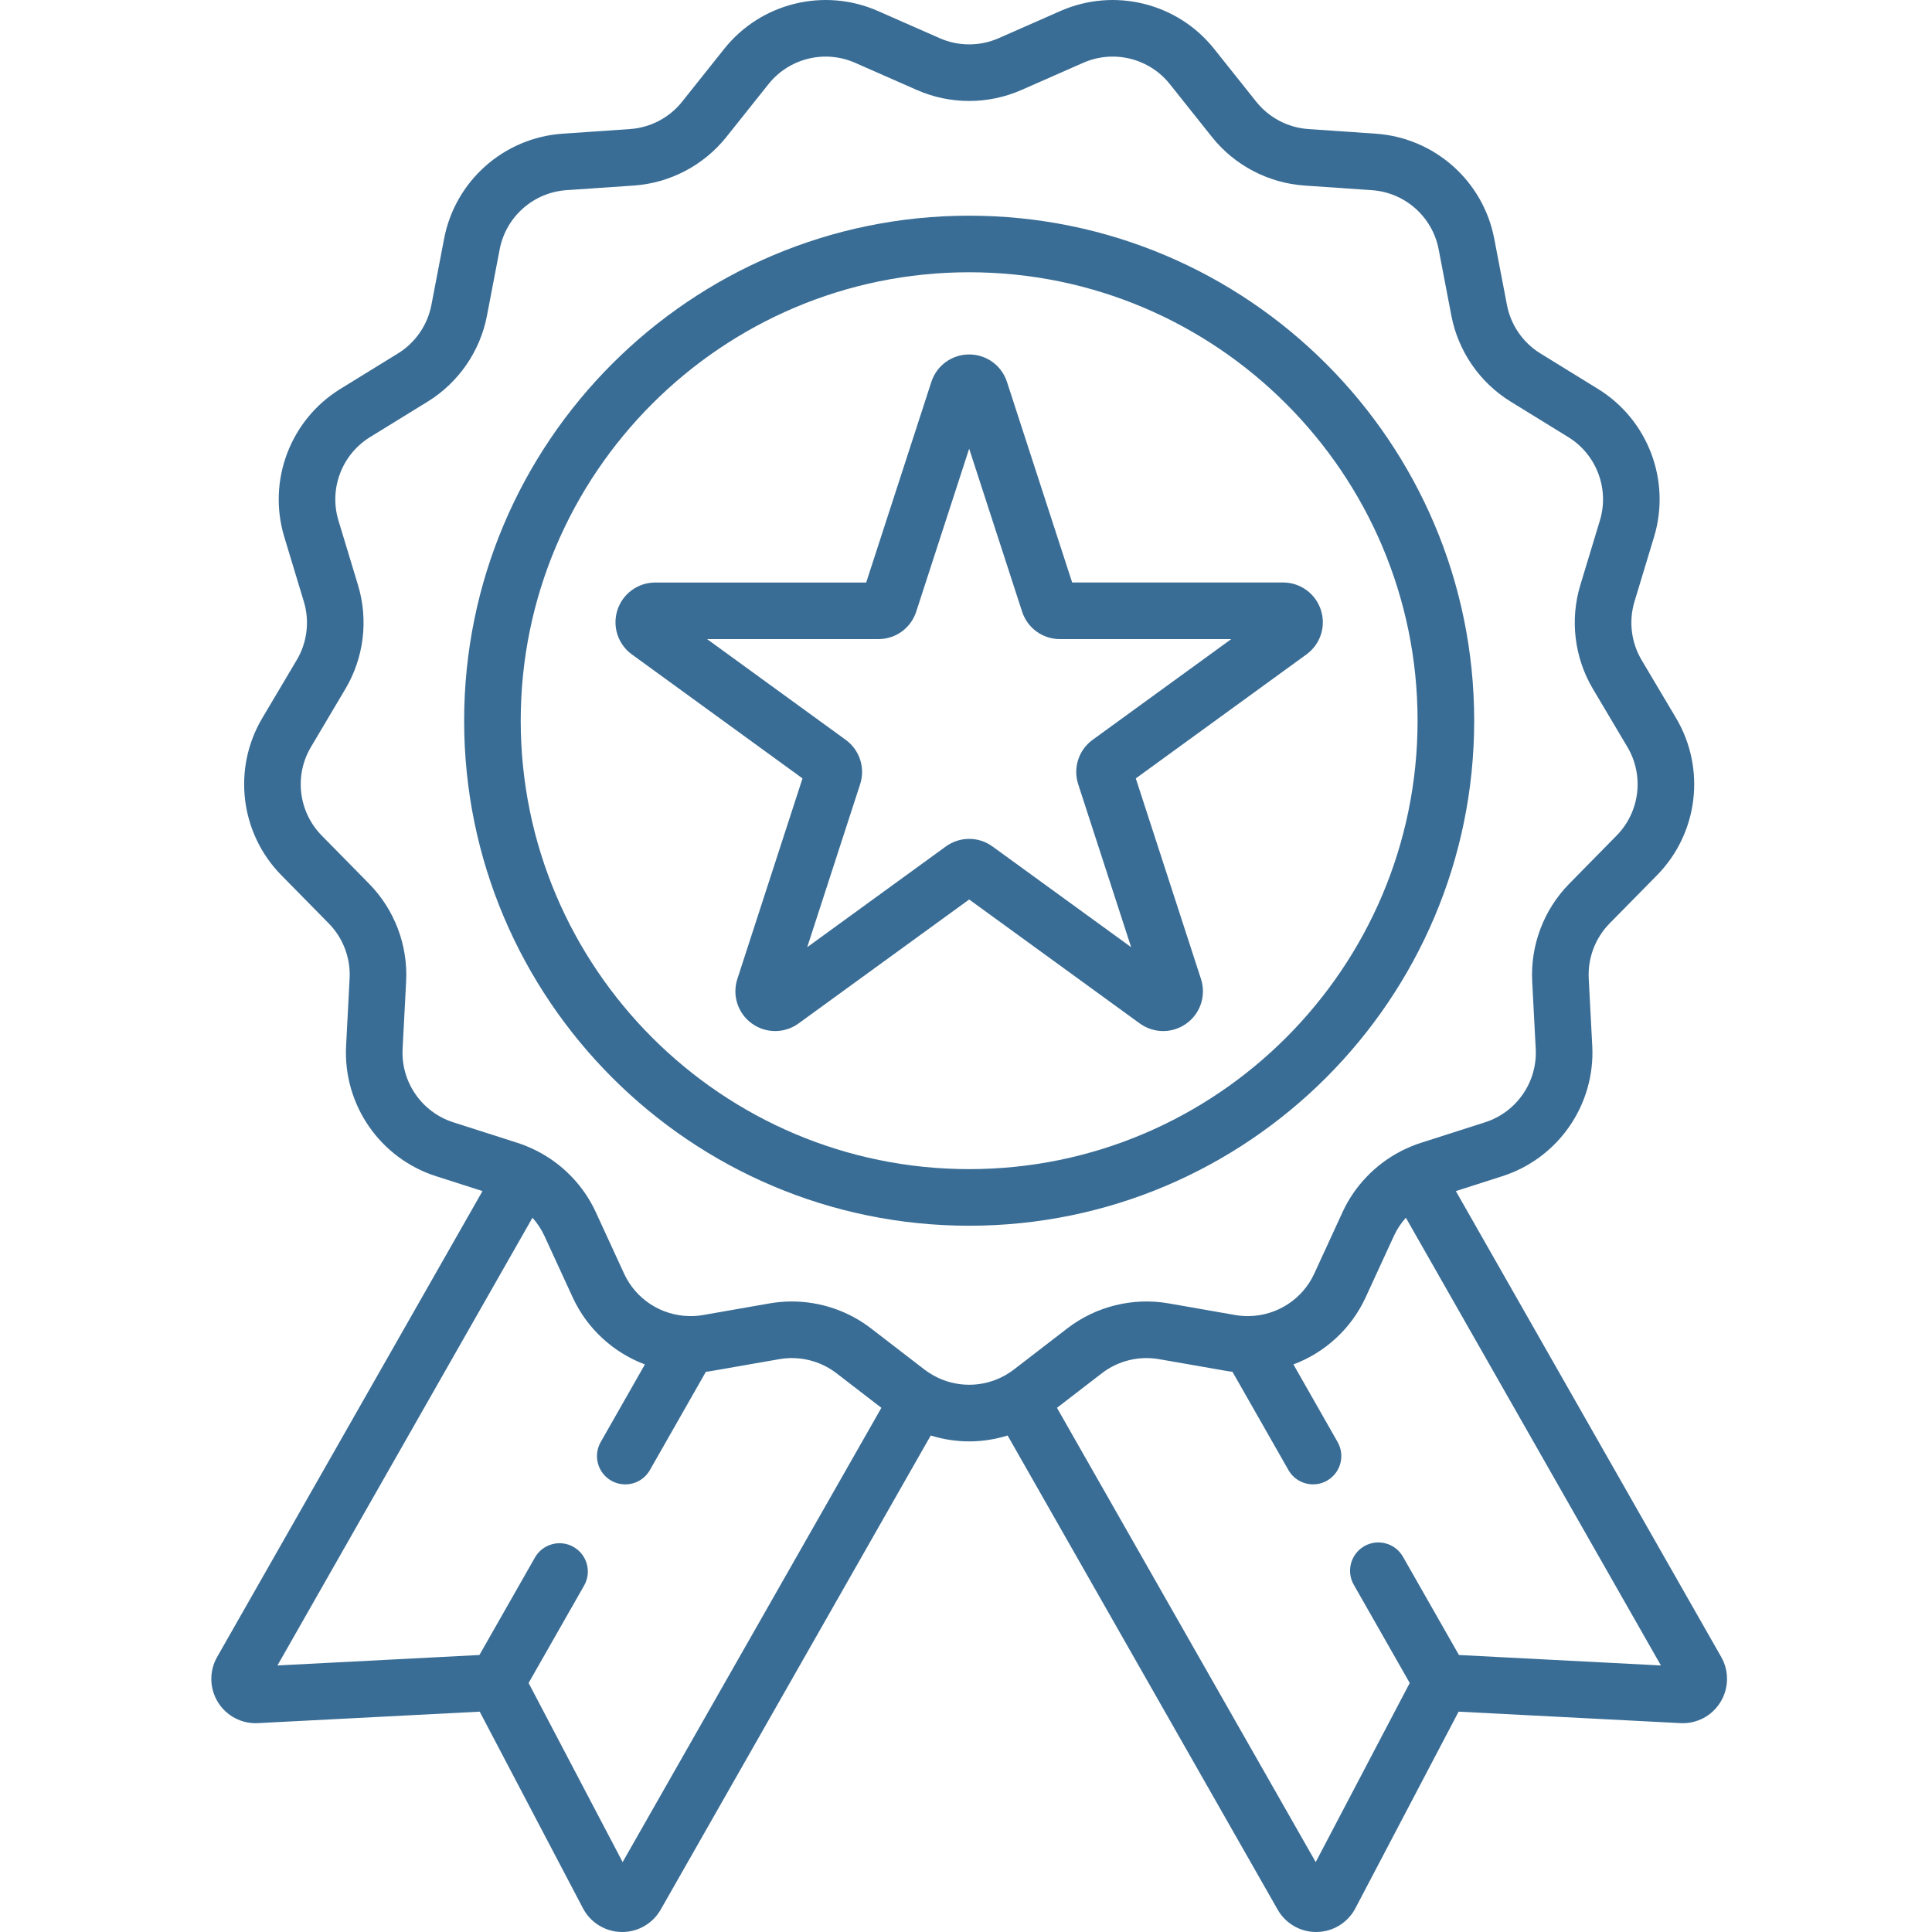
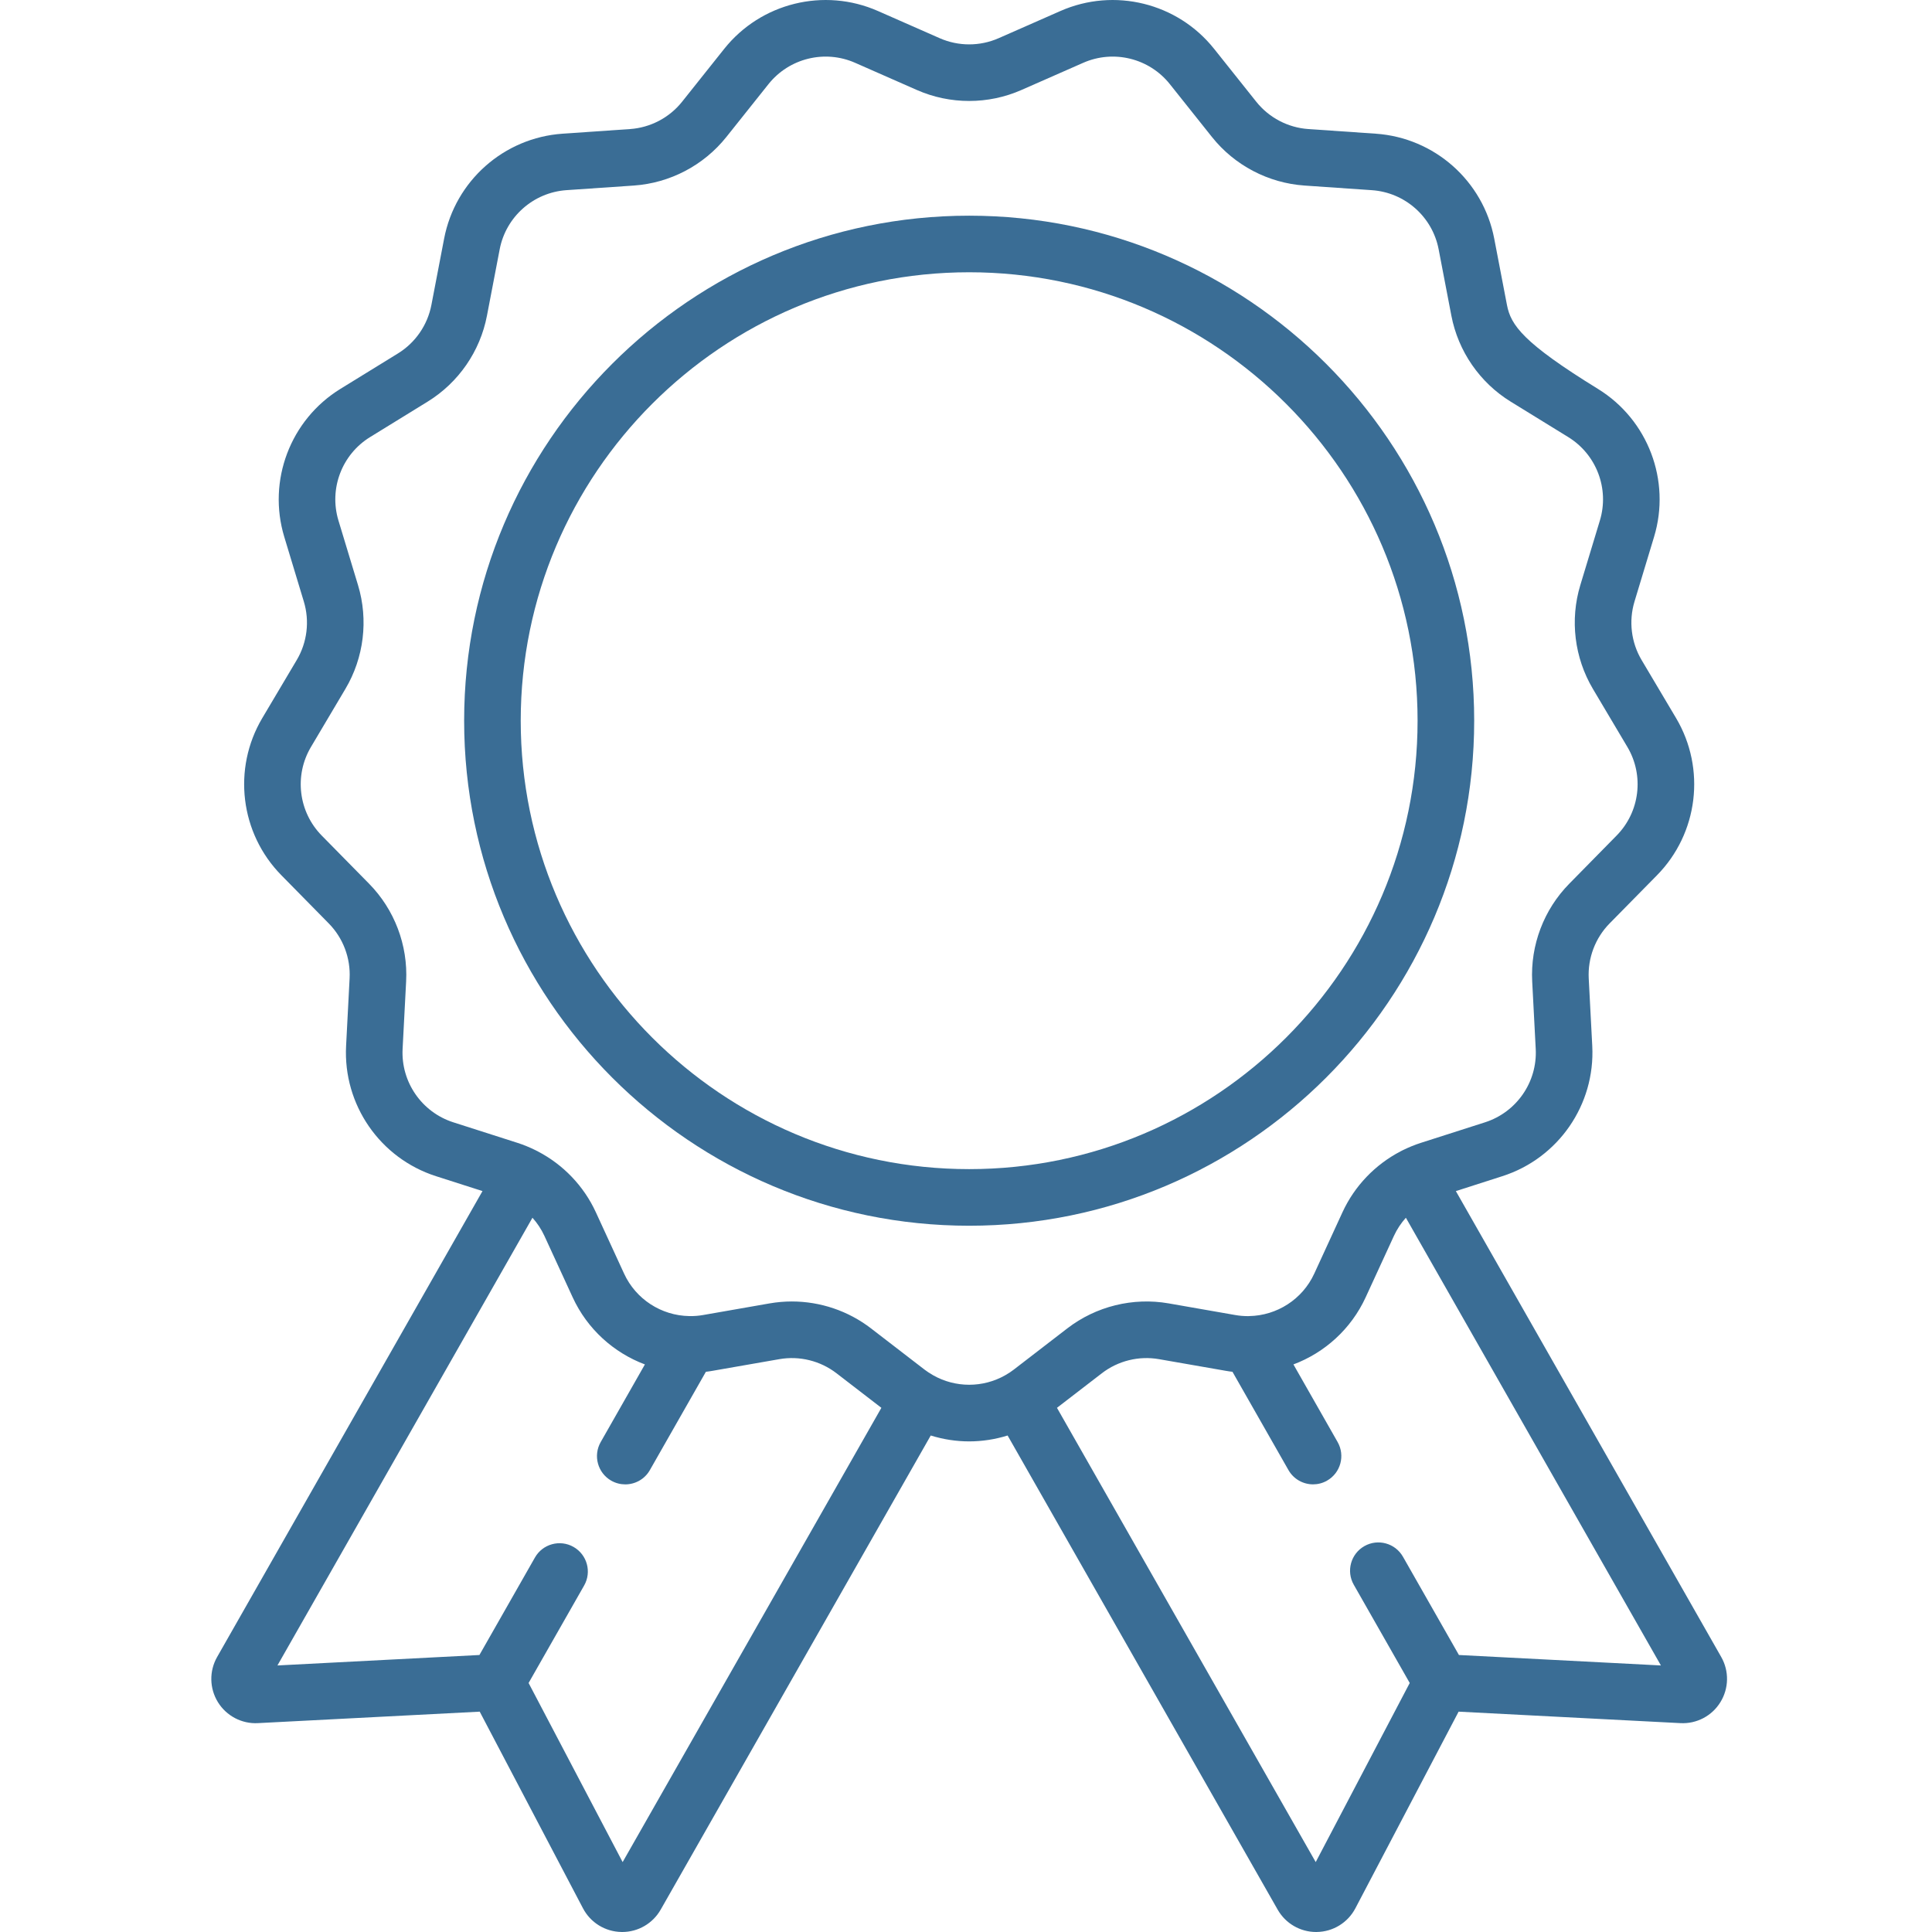
<svg xmlns="http://www.w3.org/2000/svg" width="80" height="80" viewBox="0 0 80 80" fill="none">
  <g clip-path="url(#clip0_847_114)">
    <path d="M61.043 29.843C61.043 18.312 51.662 8.931 40.131 8.931C28.6 8.931 19.219 18.312 19.219 29.843C19.219 41.374 28.6 50.755 40.131 50.755C51.662 50.755 61.043 41.374 61.043 29.843ZM40.131 48.411C29.893 48.411 21.562 40.081 21.562 29.843C21.562 19.605 29.893 11.274 40.131 11.274C50.37 11.274 58.699 19.605 58.699 29.843C58.699 40.081 50.37 48.411 40.131 48.411Z" fill="#3A6D95" />
-     <path d="M54.695 25.258C54.474 24.577 53.844 24.12 53.129 24.12H44.396L41.697 15.815C41.476 15.134 40.846 14.677 40.131 14.677C39.416 14.677 38.786 15.134 38.565 15.815L35.867 24.121H27.134C26.418 24.121 25.788 24.578 25.567 25.258C25.346 25.939 25.587 26.679 26.166 27.099L33.23 32.232L30.532 40.537C30.311 41.218 30.551 41.958 31.13 42.379C31.709 42.799 32.487 42.799 33.066 42.379L40.131 37.246L47.196 42.379C47.486 42.589 47.825 42.694 48.164 42.694C48.503 42.694 48.843 42.589 49.132 42.379C49.711 41.958 49.951 41.218 49.73 40.537L47.031 32.232L54.096 27.099C54.675 26.679 54.916 25.939 54.695 25.258ZM45.244 30.634C44.665 31.054 44.425 31.794 44.646 32.475L46.838 39.221L41.099 35.052C40.809 34.841 40.47 34.736 40.131 34.736C39.792 34.736 39.452 34.841 39.163 35.052L33.425 39.221L35.616 32.474C35.837 31.794 35.597 31.054 35.018 30.634L29.279 26.464H36.373C37.089 26.464 37.718 26.007 37.939 25.326L40.131 18.579L42.323 25.326C42.544 26.007 43.174 26.464 43.889 26.464H50.983L45.244 30.634Z" fill="#3A6D95" />
-     <path d="M71.272 68.612L60.284 49.321L62.209 48.703C64.528 47.96 66.059 45.742 65.932 43.309L65.786 40.516C65.742 39.67 66.057 38.839 66.651 38.236L68.613 36.242C70.321 34.505 70.645 31.83 69.403 29.735L67.975 27.33C67.543 26.602 67.436 25.719 67.681 24.909L68.491 22.231C69.197 19.9 68.241 17.38 66.168 16.104L63.786 14.636C63.065 14.193 62.559 13.461 62.4 12.629L61.873 9.882C61.415 7.49 59.398 5.703 56.968 5.536L54.177 5.344C53.332 5.286 52.545 4.873 52.018 4.211L50.274 2.023C48.757 0.118 46.14 -0.526 43.911 0.455L41.351 1.582C41.351 1.582 41.351 1.582 41.35 1.582C40.576 1.923 39.687 1.923 38.912 1.582L36.352 0.455C34.123 -0.526 31.506 0.118 29.988 2.023L28.245 4.211C27.718 4.873 26.931 5.286 26.086 5.344L23.295 5.536C20.865 5.703 18.848 7.49 18.39 9.882L17.863 12.629C17.703 13.461 17.198 14.193 16.477 14.636L14.095 16.103C12.022 17.38 11.066 19.9 11.771 22.231L12.581 24.909C12.827 25.719 12.72 26.601 12.288 27.329L10.86 29.735C9.618 31.829 9.942 34.505 11.65 36.241L13.612 38.236C14.206 38.839 14.521 39.67 14.476 40.515L14.331 43.309C14.204 45.741 15.734 47.959 18.053 48.703L19.979 49.32L8.991 68.612C8.659 69.194 8.671 69.911 9.023 70.482C9.375 71.053 10.013 71.388 10.68 71.351L19.864 70.876L24.14 79.019C24.451 79.612 25.062 79.989 25.733 79.999C25.743 79.999 25.753 80 25.764 80C26.422 80 27.031 79.647 27.358 79.073L38.54 59.441C39.058 59.602 39.594 59.685 40.131 59.685C40.669 59.685 41.204 59.602 41.723 59.441L52.905 79.073C53.231 79.647 53.84 80 54.498 80C54.509 80 54.52 80 54.53 79.999C55.201 79.989 55.811 79.612 56.123 79.019L60.398 70.876L69.583 71.351C70.255 71.387 70.888 71.053 71.239 70.482C71.591 69.911 71.604 69.194 71.272 68.612ZM25.782 77.105L21.888 69.689L24.187 65.654C24.508 65.091 24.312 64.376 23.749 64.055C23.188 63.735 22.471 63.931 22.151 64.493L19.852 68.53L11.488 68.963L22.048 50.424C22.247 50.646 22.415 50.898 22.542 51.174L23.712 53.717C24.318 55.035 25.412 56.013 26.704 56.498L24.873 59.714C24.553 60.276 24.749 60.992 25.311 61.312C25.495 61.416 25.694 61.465 25.891 61.465C26.298 61.465 26.694 61.253 26.91 60.873L29.229 56.803C29.324 56.791 29.419 56.779 29.514 56.761L32.271 56.28C33.104 56.134 33.967 56.347 34.638 56.864L36.496 58.295L25.782 77.105ZM41.655 56.928C41.651 56.931 41.647 56.932 41.643 56.934C41.637 56.938 41.631 56.942 41.625 56.946C40.7 57.471 39.563 57.471 38.638 56.946C38.632 56.942 38.626 56.938 38.62 56.934C38.616 56.932 38.612 56.931 38.609 56.928C38.498 56.864 38.389 56.794 38.285 56.714L36.068 55.007C35.124 54.279 33.965 53.891 32.787 53.891C32.481 53.891 32.173 53.918 31.867 53.971L29.111 54.453C28.933 54.484 28.756 54.498 28.58 54.497C28.565 54.496 28.551 54.496 28.537 54.496C27.393 54.476 26.333 53.806 25.841 52.736L24.672 50.195C24.172 49.108 23.32 48.224 22.273 47.678C22.27 47.676 22.268 47.675 22.266 47.673C22.259 47.67 22.252 47.667 22.246 47.664C22.221 47.651 22.196 47.638 22.171 47.626C22.165 47.623 22.16 47.62 22.154 47.618C21.922 47.504 21.682 47.405 21.433 47.325L18.769 46.472C17.462 46.052 16.599 44.802 16.671 43.432L16.817 40.638C16.895 39.138 16.336 37.663 15.283 36.593L13.321 34.598C12.359 33.619 12.175 32.112 12.876 30.931L14.303 28.525C15.07 27.233 15.26 25.668 14.825 24.23L14.014 21.552C13.617 20.239 14.155 18.818 15.324 18.099L17.706 16.632C18.986 15.844 19.882 14.547 20.164 13.071L20.691 10.323C20.949 8.976 22.086 7.969 23.455 7.874L26.247 7.683C27.745 7.579 29.141 6.846 30.078 5.671L31.821 3.484C32.677 2.41 34.151 2.047 35.407 2.6L37.967 3.727C39.342 4.332 40.92 4.332 42.294 3.727L44.855 2.6C46.112 2.047 47.586 2.41 48.441 3.484L50.184 5.672C51.12 6.847 52.517 7.579 54.016 7.683L56.807 7.875C58.176 7.969 59.313 8.976 59.571 10.323L60.098 13.071C60.381 14.547 61.277 15.845 62.556 16.632L64.938 18.099C66.107 18.819 66.646 20.239 66.248 21.552L65.437 24.23C65.002 25.668 65.192 27.233 65.959 28.526L67.387 30.931C68.087 32.112 67.904 33.619 66.941 34.598L64.98 36.593C63.926 37.663 63.367 39.138 63.445 40.639L63.591 43.432C63.663 44.802 62.8 46.052 61.493 46.472L58.829 47.325C58.581 47.405 58.34 47.504 58.108 47.617C58.102 47.62 58.096 47.623 58.091 47.625C58.066 47.638 58.04 47.651 58.015 47.664C58.009 47.667 58.002 47.67 57.996 47.673C57.994 47.675 57.992 47.676 57.99 47.677C56.942 48.224 56.09 49.108 55.59 50.195L54.421 52.737C53.93 53.806 52.871 54.475 51.727 54.496C51.711 54.496 51.694 54.496 51.677 54.498C51.503 54.498 51.327 54.484 51.151 54.453L48.395 53.971C46.915 53.712 45.383 54.09 44.193 55.007L41.977 56.714C41.874 56.794 41.765 56.864 41.655 56.928ZM60.411 68.53L58.093 64.46C57.772 63.898 57.056 63.702 56.495 64.022C55.932 64.343 55.736 65.058 56.057 65.621L58.374 69.689L54.481 77.105L43.767 58.295L45.625 56.864C46.295 56.347 47.158 56.134 47.992 56.28L50.748 56.761C50.843 56.779 50.939 56.791 51.034 56.803L53.352 60.872C53.568 61.251 53.964 61.464 54.371 61.464C54.568 61.464 54.767 61.415 54.95 61.31C55.512 60.99 55.708 60.275 55.388 59.712L53.558 56.498C54.85 56.013 55.944 55.035 56.55 53.717L57.72 51.174C57.847 50.898 58.015 50.646 58.214 50.424L68.775 68.963L60.411 68.53Z" fill="#3A6D95" />
+     <path d="M71.272 68.612L60.284 49.321L62.209 48.703C64.528 47.96 66.059 45.742 65.932 43.309L65.786 40.516C65.742 39.67 66.057 38.839 66.651 38.236L68.613 36.242C70.321 34.505 70.645 31.83 69.403 29.735L67.975 27.33C67.543 26.602 67.436 25.719 67.681 24.909L68.491 22.231C69.197 19.9 68.241 17.38 66.168 16.104C63.065 14.193 62.559 13.461 62.4 12.629L61.873 9.882C61.415 7.49 59.398 5.703 56.968 5.536L54.177 5.344C53.332 5.286 52.545 4.873 52.018 4.211L50.274 2.023C48.757 0.118 46.14 -0.526 43.911 0.455L41.351 1.582C41.351 1.582 41.351 1.582 41.35 1.582C40.576 1.923 39.687 1.923 38.912 1.582L36.352 0.455C34.123 -0.526 31.506 0.118 29.988 2.023L28.245 4.211C27.718 4.873 26.931 5.286 26.086 5.344L23.295 5.536C20.865 5.703 18.848 7.49 18.39 9.882L17.863 12.629C17.703 13.461 17.198 14.193 16.477 14.636L14.095 16.103C12.022 17.38 11.066 19.9 11.771 22.231L12.581 24.909C12.827 25.719 12.72 26.601 12.288 27.329L10.86 29.735C9.618 31.829 9.942 34.505 11.65 36.241L13.612 38.236C14.206 38.839 14.521 39.67 14.476 40.515L14.331 43.309C14.204 45.741 15.734 47.959 18.053 48.703L19.979 49.32L8.991 68.612C8.659 69.194 8.671 69.911 9.023 70.482C9.375 71.053 10.013 71.388 10.68 71.351L19.864 70.876L24.14 79.019C24.451 79.612 25.062 79.989 25.733 79.999C25.743 79.999 25.753 80 25.764 80C26.422 80 27.031 79.647 27.358 79.073L38.54 59.441C39.058 59.602 39.594 59.685 40.131 59.685C40.669 59.685 41.204 59.602 41.723 59.441L52.905 79.073C53.231 79.647 53.84 80 54.498 80C54.509 80 54.52 80 54.53 79.999C55.201 79.989 55.811 79.612 56.123 79.019L60.398 70.876L69.583 71.351C70.255 71.387 70.888 71.053 71.239 70.482C71.591 69.911 71.604 69.194 71.272 68.612ZM25.782 77.105L21.888 69.689L24.187 65.654C24.508 65.091 24.312 64.376 23.749 64.055C23.188 63.735 22.471 63.931 22.151 64.493L19.852 68.53L11.488 68.963L22.048 50.424C22.247 50.646 22.415 50.898 22.542 51.174L23.712 53.717C24.318 55.035 25.412 56.013 26.704 56.498L24.873 59.714C24.553 60.276 24.749 60.992 25.311 61.312C25.495 61.416 25.694 61.465 25.891 61.465C26.298 61.465 26.694 61.253 26.91 60.873L29.229 56.803C29.324 56.791 29.419 56.779 29.514 56.761L32.271 56.28C33.104 56.134 33.967 56.347 34.638 56.864L36.496 58.295L25.782 77.105ZM41.655 56.928C41.651 56.931 41.647 56.932 41.643 56.934C41.637 56.938 41.631 56.942 41.625 56.946C40.7 57.471 39.563 57.471 38.638 56.946C38.632 56.942 38.626 56.938 38.62 56.934C38.616 56.932 38.612 56.931 38.609 56.928C38.498 56.864 38.389 56.794 38.285 56.714L36.068 55.007C35.124 54.279 33.965 53.891 32.787 53.891C32.481 53.891 32.173 53.918 31.867 53.971L29.111 54.453C28.933 54.484 28.756 54.498 28.58 54.497C28.565 54.496 28.551 54.496 28.537 54.496C27.393 54.476 26.333 53.806 25.841 52.736L24.672 50.195C24.172 49.108 23.32 48.224 22.273 47.678C22.27 47.676 22.268 47.675 22.266 47.673C22.259 47.67 22.252 47.667 22.246 47.664C22.221 47.651 22.196 47.638 22.171 47.626C22.165 47.623 22.16 47.62 22.154 47.618C21.922 47.504 21.682 47.405 21.433 47.325L18.769 46.472C17.462 46.052 16.599 44.802 16.671 43.432L16.817 40.638C16.895 39.138 16.336 37.663 15.283 36.593L13.321 34.598C12.359 33.619 12.175 32.112 12.876 30.931L14.303 28.525C15.07 27.233 15.26 25.668 14.825 24.23L14.014 21.552C13.617 20.239 14.155 18.818 15.324 18.099L17.706 16.632C18.986 15.844 19.882 14.547 20.164 13.071L20.691 10.323C20.949 8.976 22.086 7.969 23.455 7.874L26.247 7.683C27.745 7.579 29.141 6.846 30.078 5.671L31.821 3.484C32.677 2.41 34.151 2.047 35.407 2.6L37.967 3.727C39.342 4.332 40.92 4.332 42.294 3.727L44.855 2.6C46.112 2.047 47.586 2.41 48.441 3.484L50.184 5.672C51.12 6.847 52.517 7.579 54.016 7.683L56.807 7.875C58.176 7.969 59.313 8.976 59.571 10.323L60.098 13.071C60.381 14.547 61.277 15.845 62.556 16.632L64.938 18.099C66.107 18.819 66.646 20.239 66.248 21.552L65.437 24.23C65.002 25.668 65.192 27.233 65.959 28.526L67.387 30.931C68.087 32.112 67.904 33.619 66.941 34.598L64.98 36.593C63.926 37.663 63.367 39.138 63.445 40.639L63.591 43.432C63.663 44.802 62.8 46.052 61.493 46.472L58.829 47.325C58.581 47.405 58.34 47.504 58.108 47.617C58.102 47.62 58.096 47.623 58.091 47.625C58.066 47.638 58.04 47.651 58.015 47.664C58.009 47.667 58.002 47.67 57.996 47.673C57.994 47.675 57.992 47.676 57.99 47.677C56.942 48.224 56.09 49.108 55.59 50.195L54.421 52.737C53.93 53.806 52.871 54.475 51.727 54.496C51.711 54.496 51.694 54.496 51.677 54.498C51.503 54.498 51.327 54.484 51.151 54.453L48.395 53.971C46.915 53.712 45.383 54.09 44.193 55.007L41.977 56.714C41.874 56.794 41.765 56.864 41.655 56.928ZM60.411 68.53L58.093 64.46C57.772 63.898 57.056 63.702 56.495 64.022C55.932 64.343 55.736 65.058 56.057 65.621L58.374 69.689L54.481 77.105L43.767 58.295L45.625 56.864C46.295 56.347 47.158 56.134 47.992 56.28L50.748 56.761C50.843 56.779 50.939 56.791 51.034 56.803L53.352 60.872C53.568 61.251 53.964 61.464 54.371 61.464C54.568 61.464 54.767 61.415 54.95 61.31C55.512 60.99 55.708 60.275 55.388 59.712L53.558 56.498C54.85 56.013 55.944 55.035 56.55 53.717L57.72 51.174C57.847 50.898 58.015 50.646 58.214 50.424L68.775 68.963L60.411 68.53Z" fill="#3A6D95" />
  </g>
  <defs>
    <clipPath id="clip0_847_114">
      <rect width="80" height="80" fill="white" />
    </clipPath>
  </defs>
</svg>